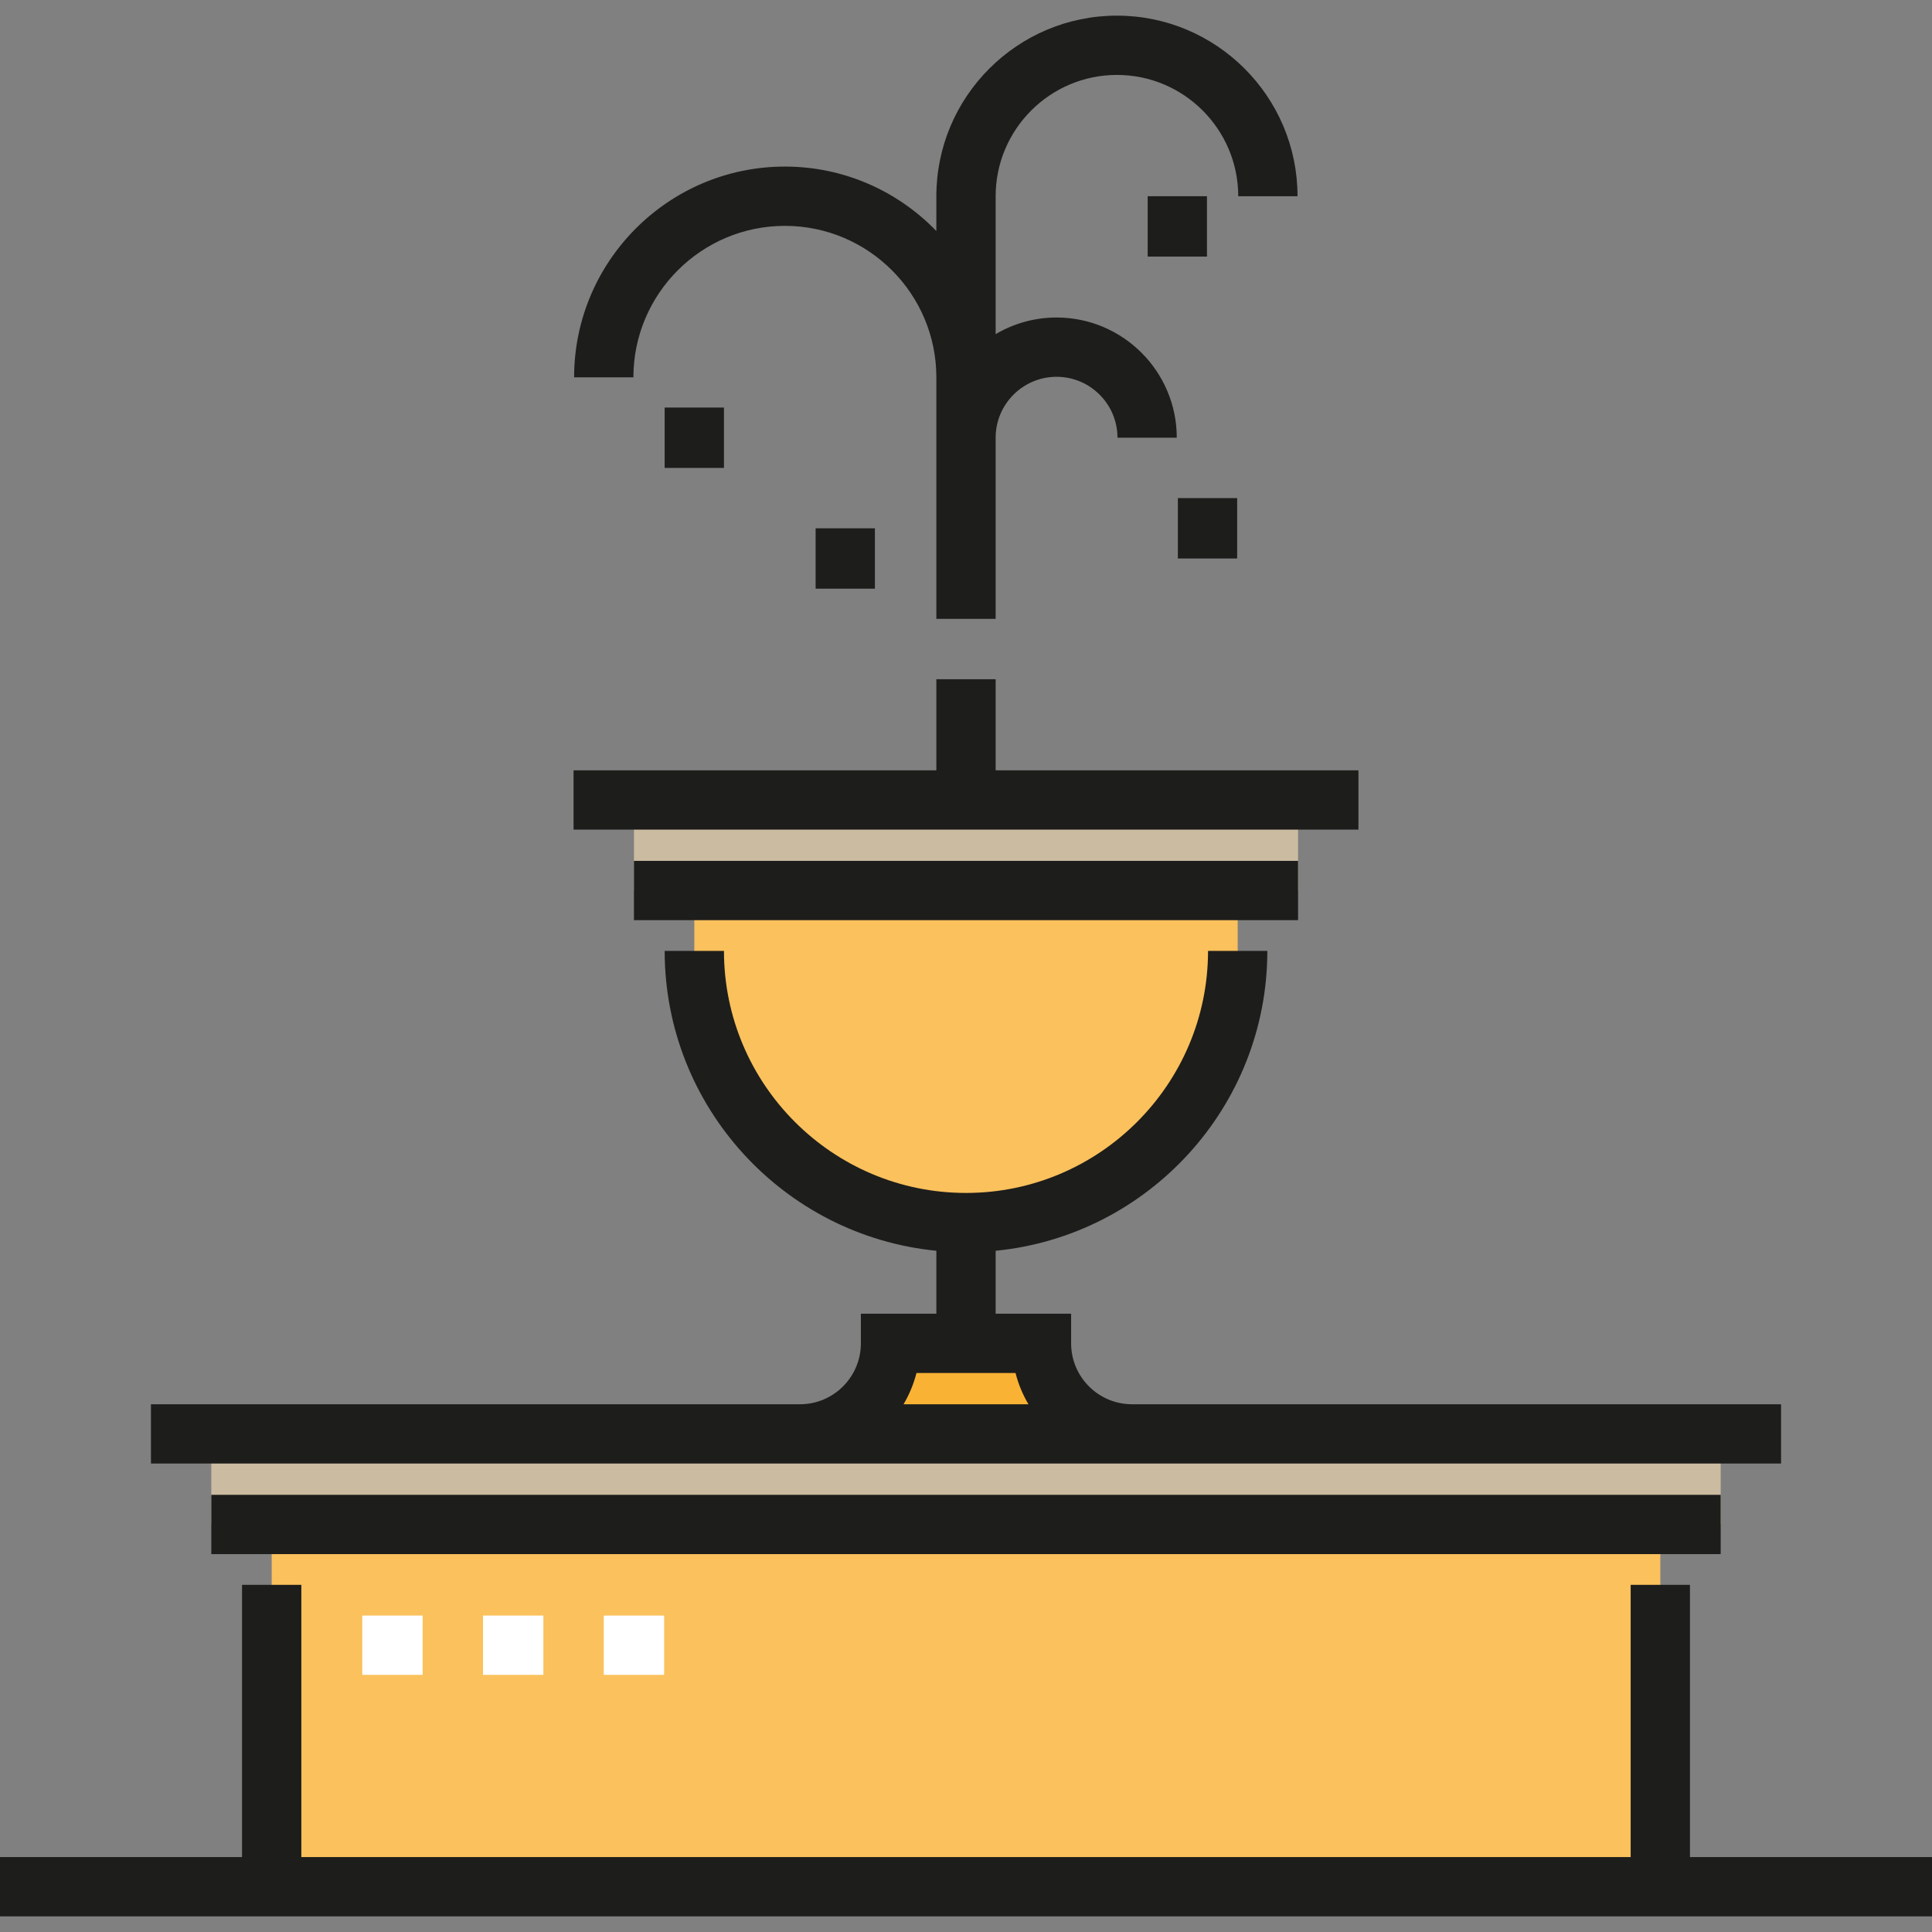
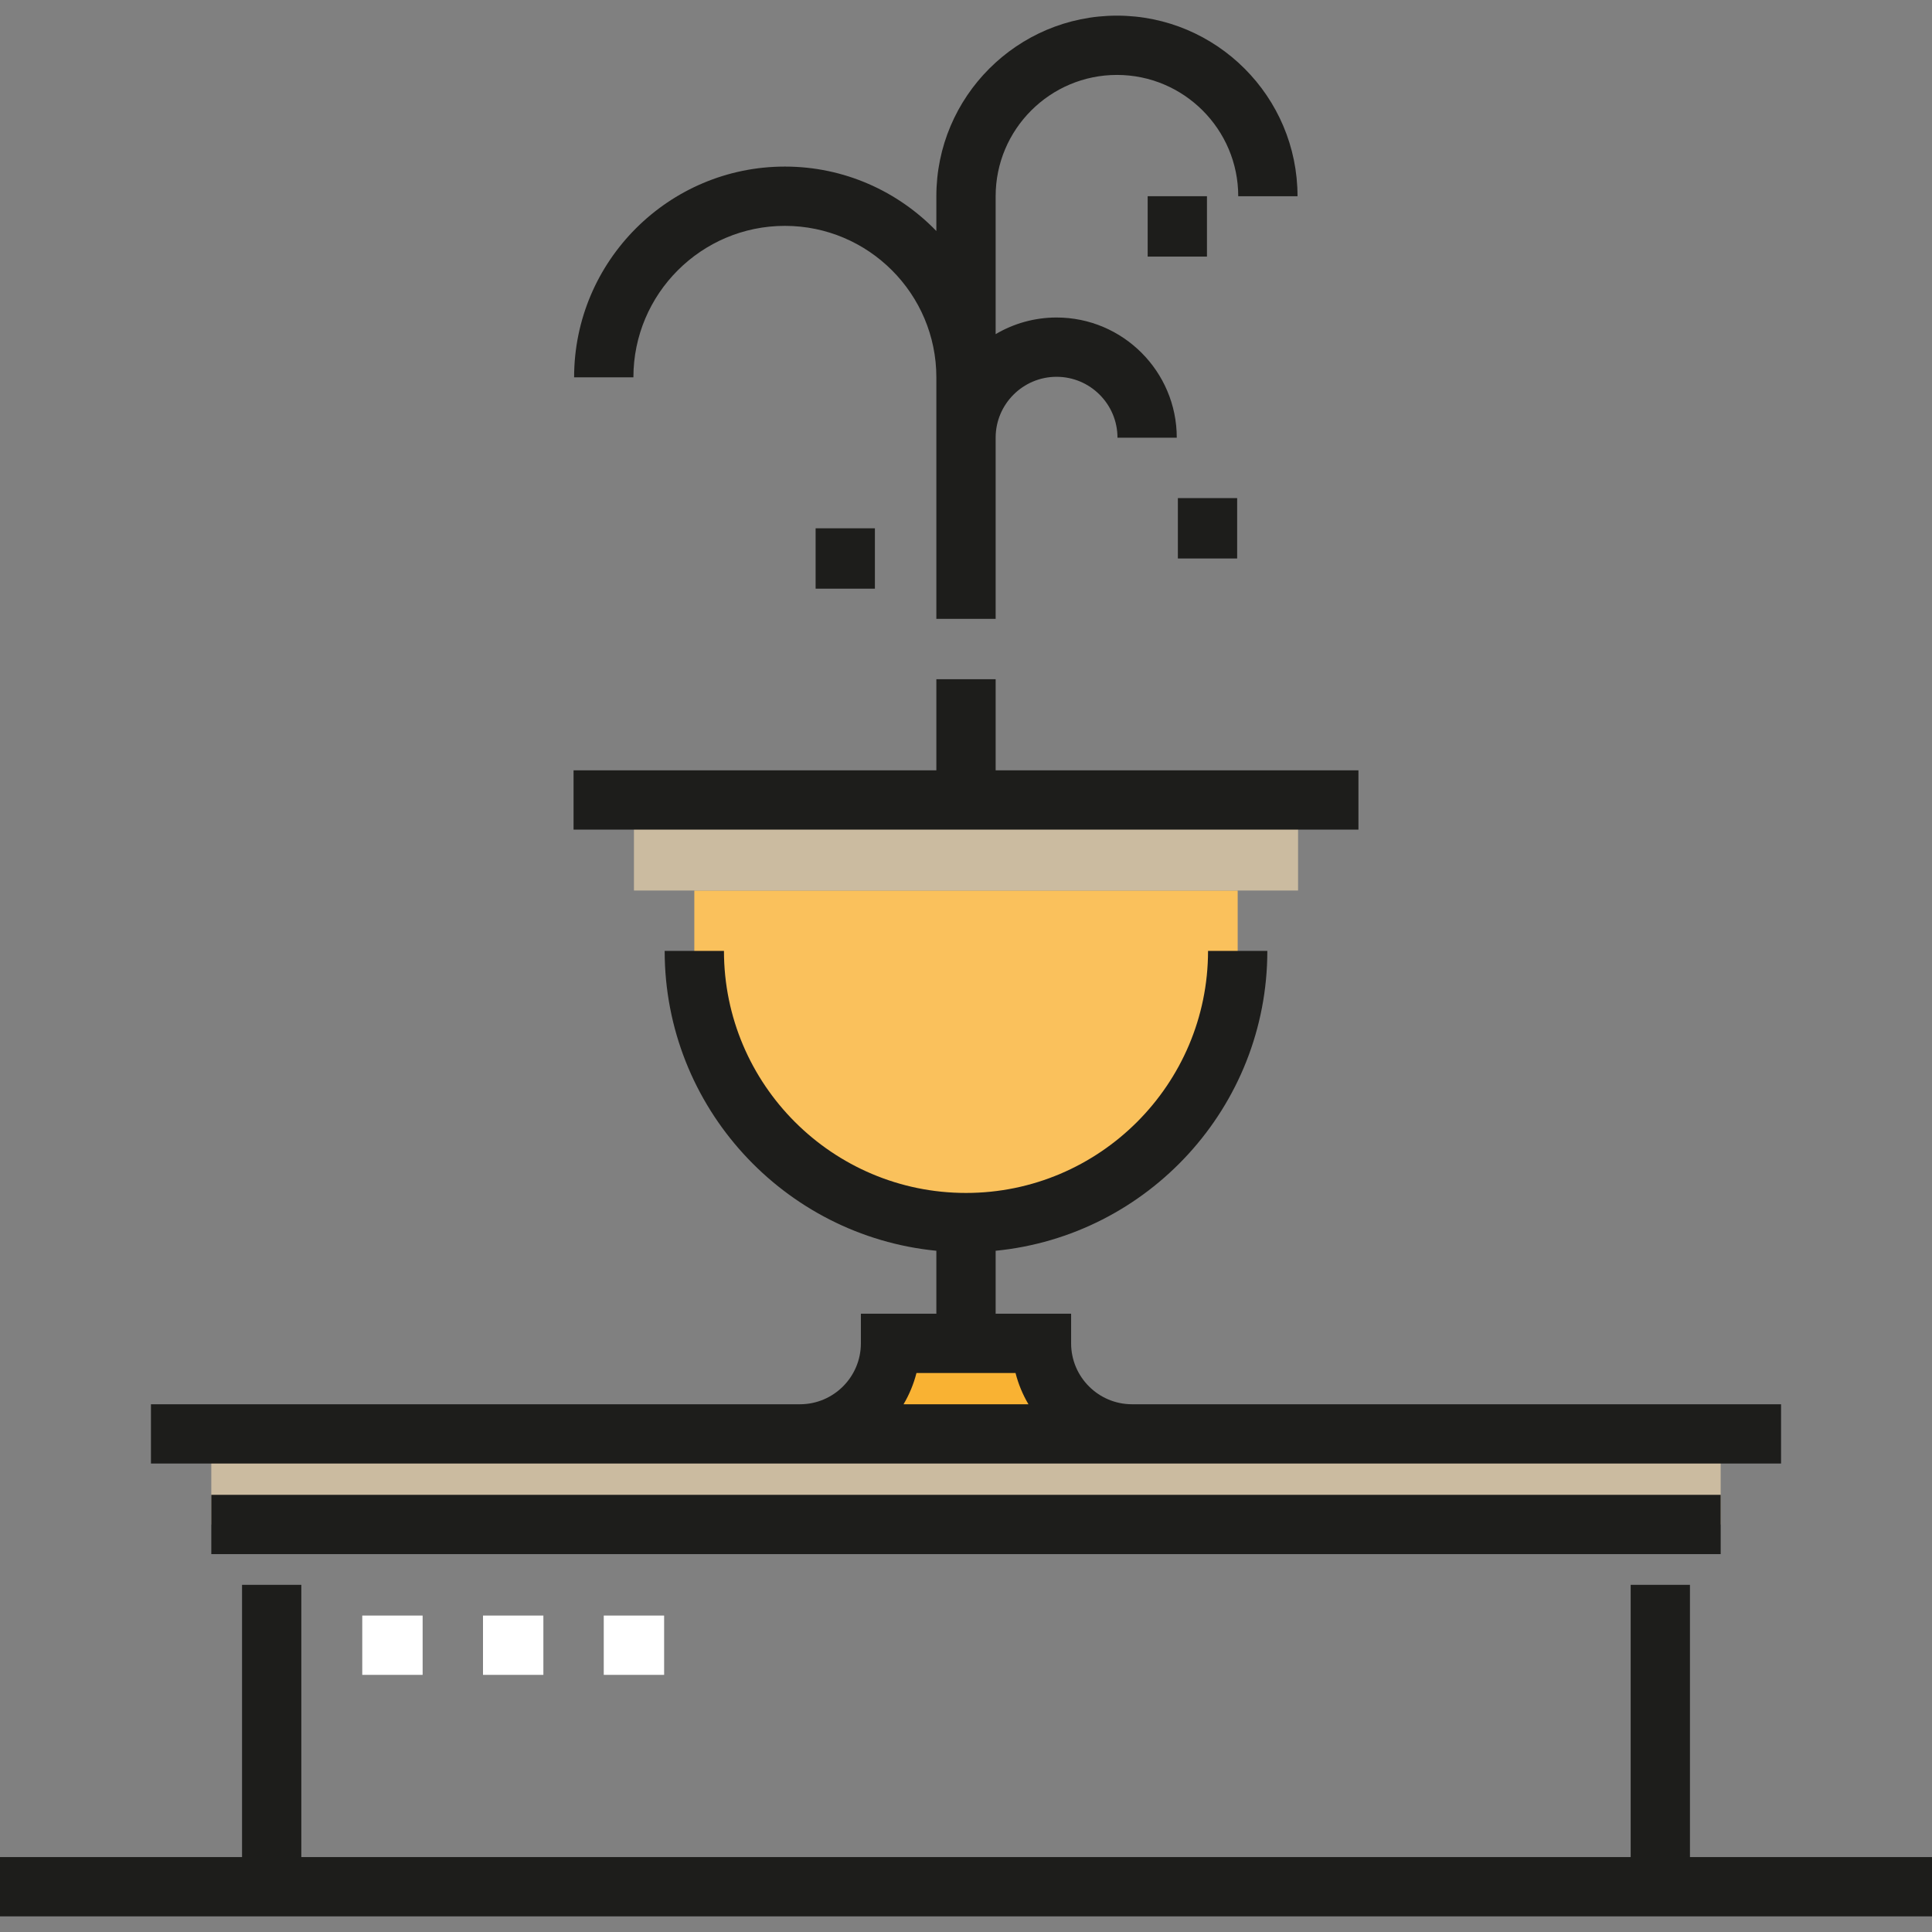
<svg xmlns="http://www.w3.org/2000/svg" version="1.1" id="Layer_1" viewBox="0 0 512 512" xml:space="preserve">
  <rect x="0" y="0" width="512" height="512" fill="#808080" stroke="none" />
  <path style="fill:#FAC15C;" d="M184,252c0,39.764,32.236,72,72,72s72-32.236,72-72v-16H184V252z" />
  <rect x="168.004" y="211.998" style="fill:#CBBBA0;" width="175.997" height="24" />
  <rect x="232.005" y="356.005" style="fill:#F9B233;" width="47.999" height="24" />
  <rect x="55.998" y="380.003" style="fill:#CBBBA0;" width="399.999" height="24" />
-   <rect x="72.003" y="404" style="fill:#FAC15C;" width="367.999" height="96.001" />
  <g>
    <rect x="55.998" y="396.144" style="fill:#1D1D1B;" width="399.999" height="15.712" />
-     <rect x="168.004" y="228.14" style="fill:#1D1D1B;" width="175.997" height="15.712" />
    <polygon style="fill:#1D1D1B;" points="447.856,492.143 447.856,420 432.144,420 432.144,492.143 79.856,492.143 79.856,420    64.144,420 64.144,492.143 0,492.143 0,507.855 512,507.855 512,492.143  " />
    <path style="fill:#1D1D1B;" d="M472,387.855v-15.712H300c-8.901,0-16.144-7.242-16.144-16.144v-7.856h-20v-16.678   c40.358-3.959,71.999-38.084,71.999-79.466h-15.712c0,35.369-28.775,64.143-64.143,64.143S191.856,287.368,191.856,252h-15.712   c0,41.382,31.641,75.505,71.999,79.466v16.678h-20V356c0,8.901-7.242,16.144-16.144,16.144H40.001v15.712L472,387.855L472,387.855z    M242.876,363.856h26.249c0.75,2.948,1.916,5.731,3.425,8.288H239.45C240.96,369.587,242.126,366.804,242.876,363.856z" />
    <polygon style="fill:#1D1D1B;" points="360,204.144 263.857,204.144 263.857,180 248.144,180 248.144,204.144 152,204.144    152,219.856 360,219.856  " />
    <path style="fill:#1D1D1B;" d="M248.144,164h15.712V116c0-8.902,7.242-16.145,16.144-16.145c8.901,0,16.144,7.242,16.144,16.145   h15.712c0-17.566-14.291-31.857-31.856-31.857c-5.889,0-11.406,1.613-16.144,4.41V52.001c0-17.724,14.42-32.144,32.144-32.144   c17.724,0,32.145,14.42,32.145,32.144h15.712c0-26.387-21.468-47.856-47.857-47.856c-26.387,0-47.856,21.468-47.856,47.856v9.221   c-10.164-10.518-24.398-17.077-40.143-17.077c-30.799,0-55.855,25.057-55.855,55.855h15.712c0-22.135,18.008-40.143,40.143-40.143   S248.144,77.865,248.144,100V164z" />
    <rect x="312.147" y="132.003" style="fill:#1D1D1B;" width="15.712" height="15.999" />
    <rect x="304.145" y="52.001" style="fill:#1D1D1B;" width="15.712" height="15.999" />
-     <rect x="176.143" y="108.005" style="fill:#1D1D1B;" width="15.712" height="15.999" />
    <rect x="216.146" y="140.005" style="fill:#1D1D1B;" width="15.712" height="15.999" />
  </g>
  <g>
    <rect x="96.001" y="428.144" style="fill:#FFFFFF;" width="15.999" height="15.712" />
    <rect x="128.001" y="428.144" style="fill:#FFFFFF;" width="15.999" height="15.712" />
    <rect x="160.002" y="428.144" style="fill:#FFFFFF;" width="15.999" height="15.712" />
  </g>
</svg>